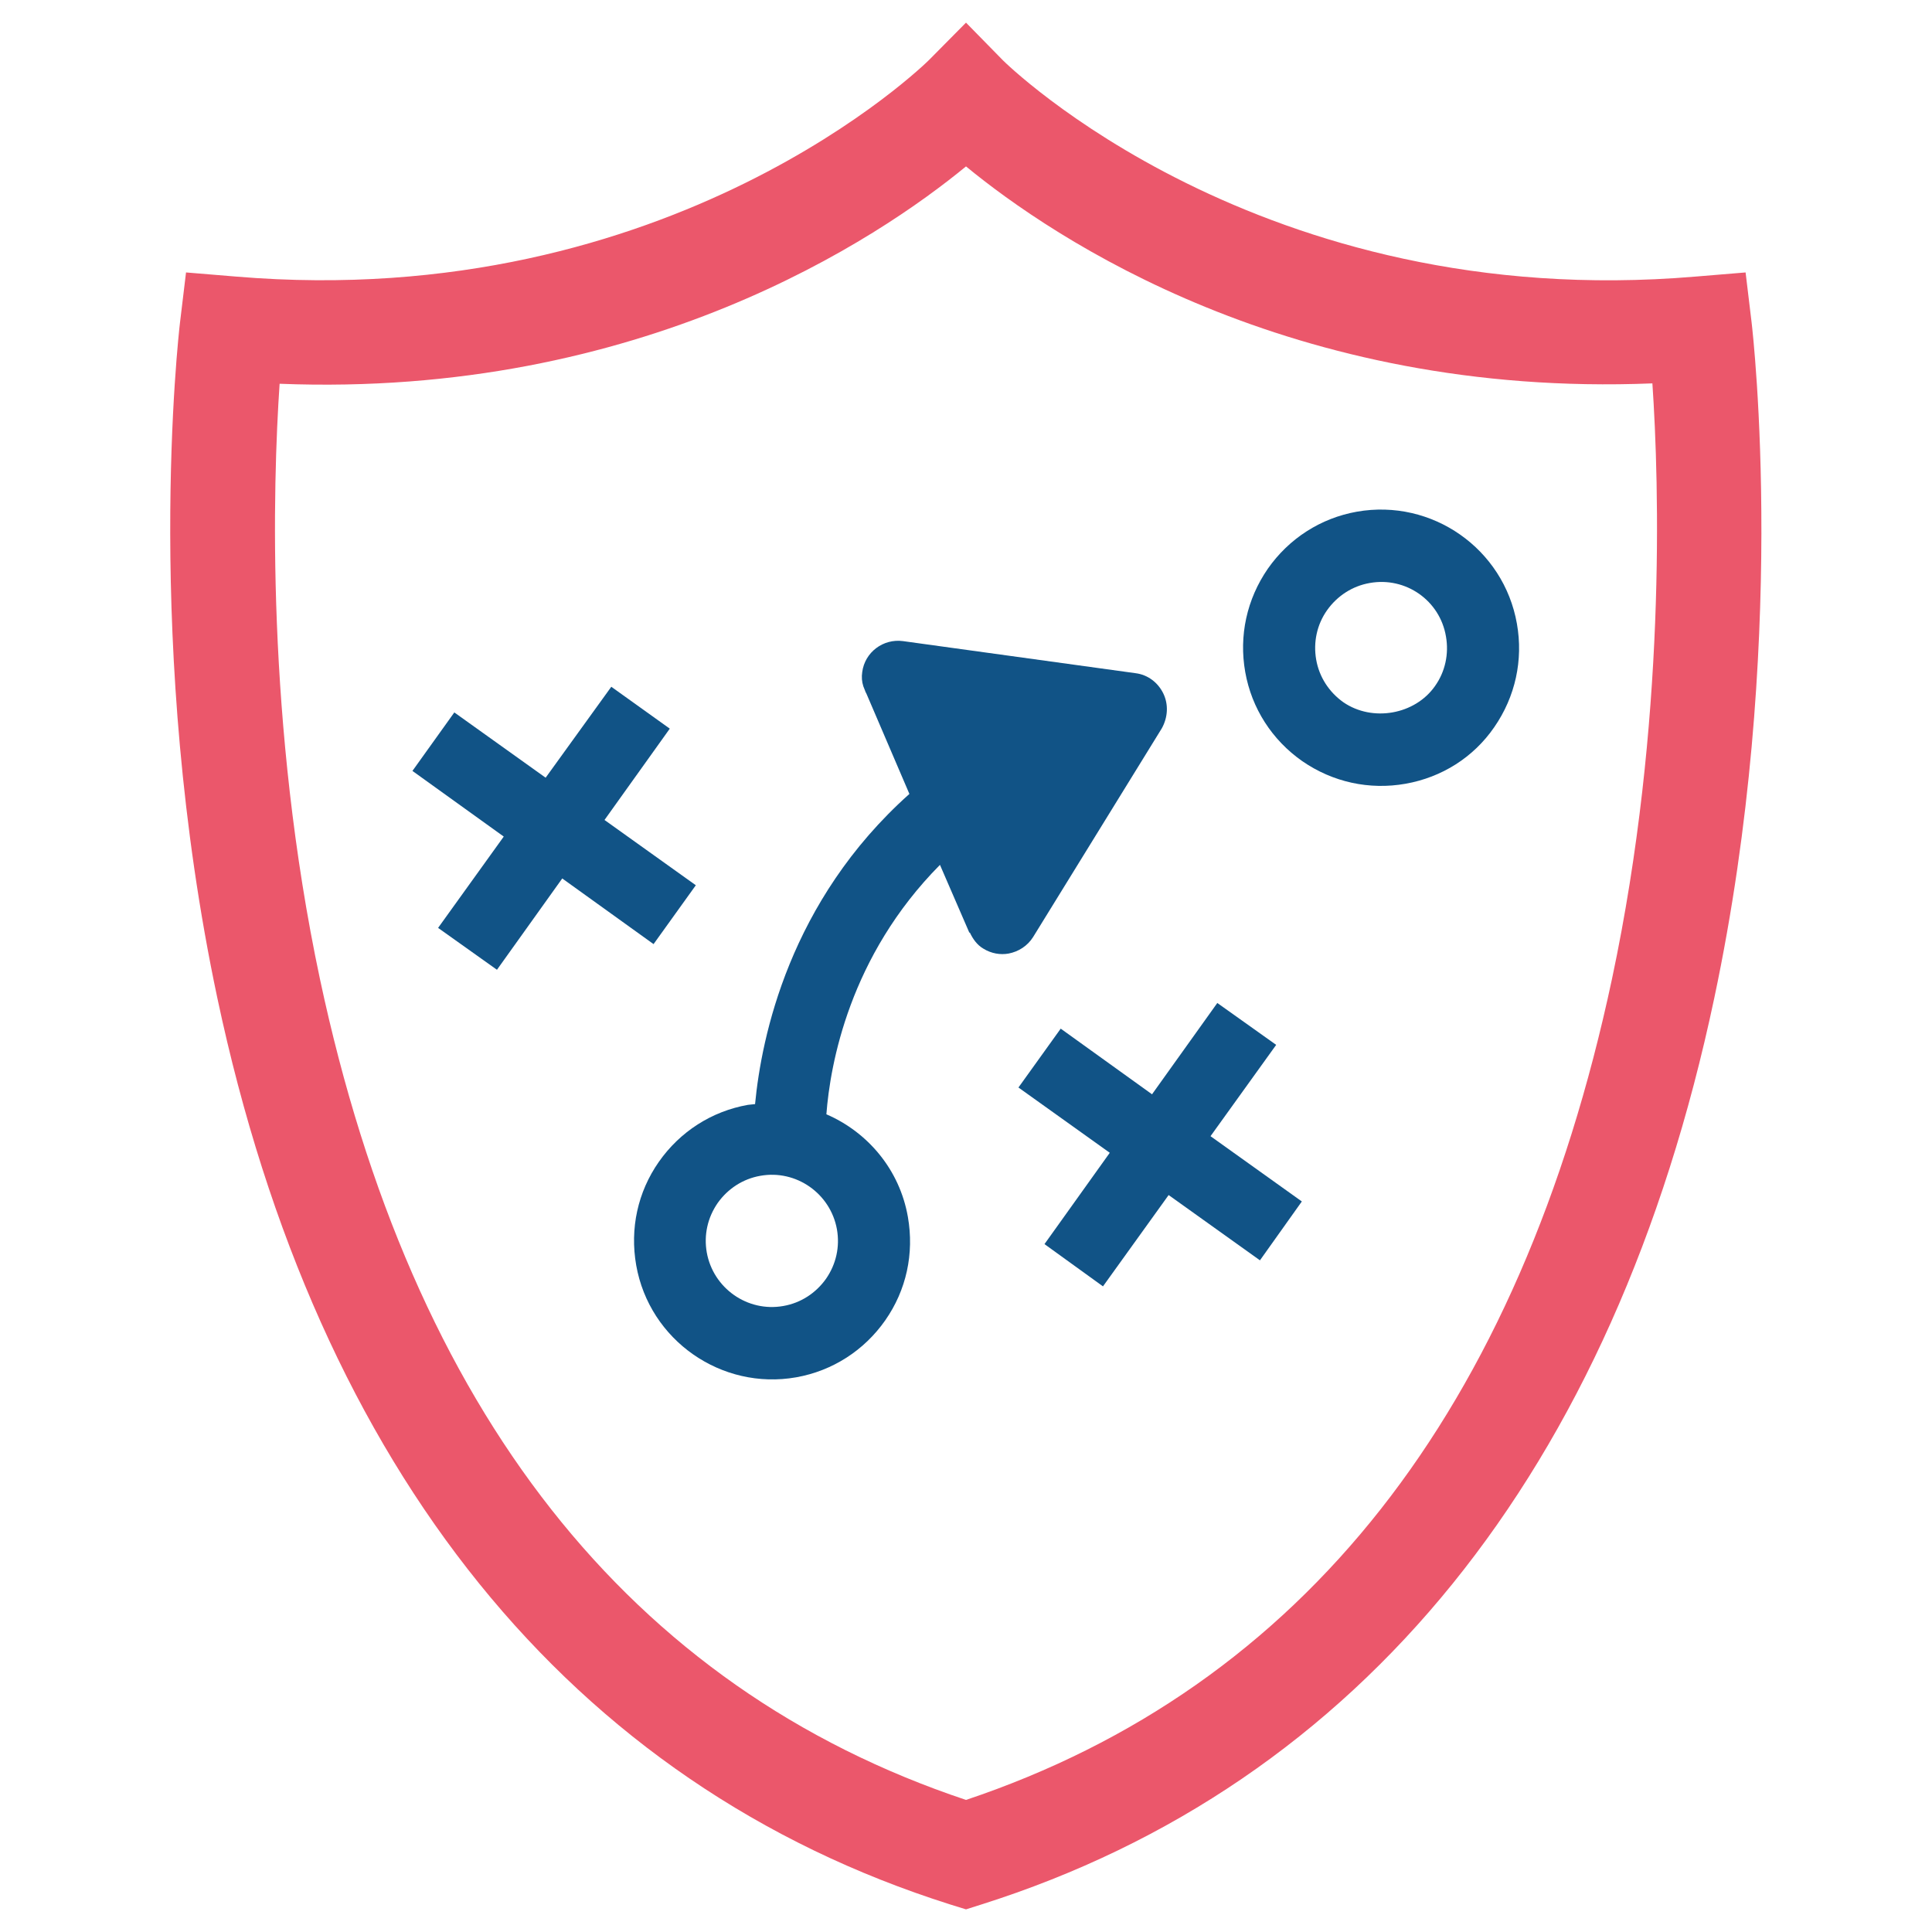
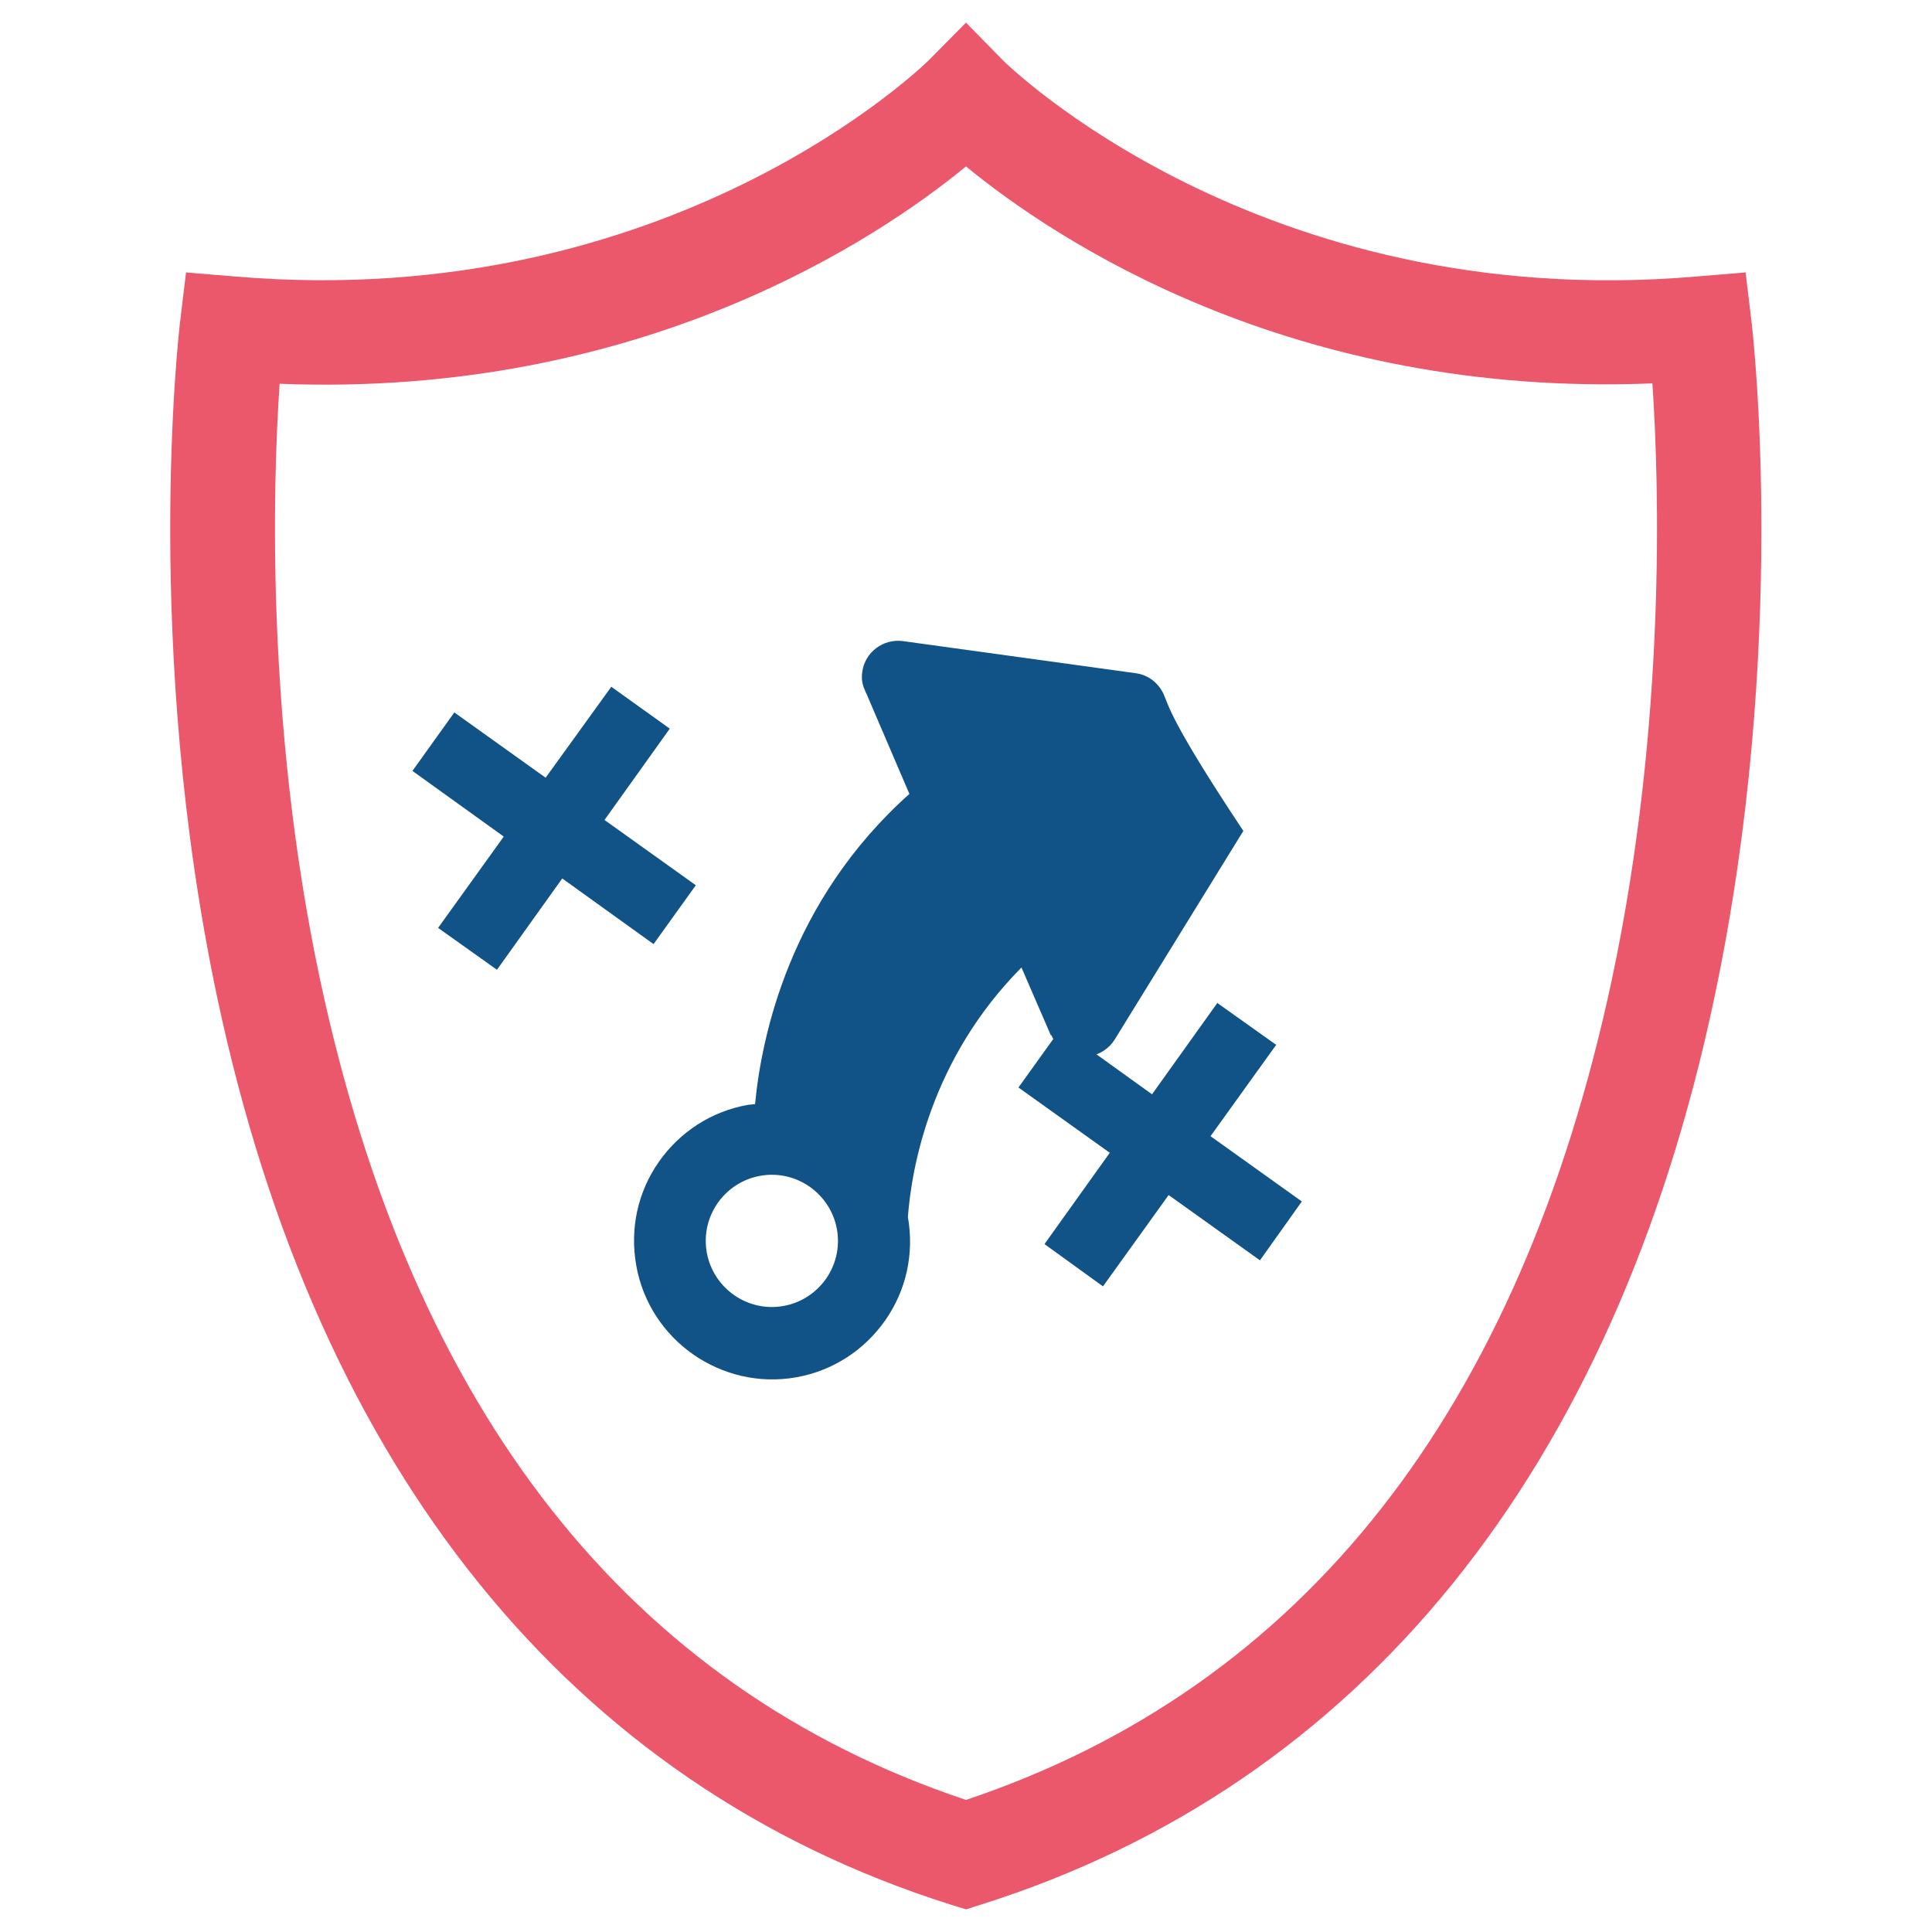
<svg xmlns="http://www.w3.org/2000/svg" version="1.1" id="Layer_1" x="0px" y="0px" viewBox="0 0 512 512" style="enable-background:new 0 0 512 512;" xml:space="preserve">
  <style type="text/css">
	.st0{fill:#EB576B;}
	.st1{fill:#115386;}
</style>
  <path class="st0" d="M256,506l-4.2-1.3C151.3,472.9,84.2,389.8,57.6,264.5c-19.7-93-10.3-175.6-9.9-179l1.6-13.3l13.3,1.1  C178.2,83,245.5,16.6,246.2,15.9L256,6l9.8,10c0.6,0.6,67.9,67.1,183.5,57.3l13.3-1.1l1.6,13.3c0.4,3.5,9.8,86-9.9,179  c-26.5,125.4-93.7,208.4-194.2,240.2L256,506z M74.1,101.7c-1.8,26.5-3.7,90,10.7,157.8C109.2,374,166.8,447.2,256,477  c89.2-29.9,146.8-103,171.2-217.6c14.4-67.8,12.5-131.3,10.7-157.8C342,105.5,279.1,63.1,256,44.1  C232.9,63.1,169.9,105.5,74.1,101.7z" />
  <g>
    <polygon class="st1" points="338.2,276.9 322.6,265.8 305.3,290 281.1,272.6 269.9,288.2 294.1,305.5 276.8,329.7 292.3,340.9    309.7,316.7 333.9,334 345,318.4 320.8,301.1  " />
    <polygon class="st1" points="177.5,193.1 162,182 144.6,206.1 120.4,188.8 109.3,204.3 133.5,221.7 116.1,245.9 131.7,257    149,232.8 173.2,250.2 184.4,234.6 160.2,217.3  " />
    <g>
-       <path class="st1" d="M372.5,207.7c-9.6,1.7-19.3-0.4-27.4-6c-8-5.6-13.4-14-15.1-23.6c-1.7-9.6,0.4-19.3,6-27.4    c5.6-8,14-13.4,23.6-15.1c19.9-3.5,38.9,9.8,42.4,29.7c1.7,9.6-0.4,19.3-6,27.4C390.5,200.7,382.1,206,372.5,207.7z M363,154.5    c-4.6,0.8-8.6,3.4-11.3,7.2c-2.7,3.8-3.7,8.5-2.9,13.1c0.8,4.6,3.4,8.6,7.2,11.3c7.7,5.3,19,3.3,24.3-4.3    c2.7-3.8,3.7-8.5,2.9-13.1C381.6,159.1,372.5,152.8,363,154.5z" />
-       <path class="st1" d="M308.3,183.8c-1.4-2.9-4.1-5-7.4-5.4l-61.6-8.5c-5.2-0.7-10.1,2.9-10.8,8.2c-0.2,1.3-0.1,2.6,0.3,3.8l0,0    l0.4,1c0.1,0.3,0.2,0.6,0.4,0.9l11.4,26.6c-31.8,28.4-39.2,64.4-40.9,82.2c-0.6,0.1-1.3,0.1-1.9,0.2c-9.6,1.7-18,7.1-23.6,15.1    c-5.6,8-7.7,17.7-6,27.4c3.5,19.9,22.6,33.2,42.4,29.7c9.6-1.7,18-7.1,23.6-15.1c5.6-8,7.7-17.7,6-27.4    c-2.2-12.6-10.7-22.5-21.6-27.2c1-13.2,6.1-41.9,30.1-66.1l7.8,18l0.1-0.1c0.8,1.7,1.9,3.3,3.6,4.3c2.1,1.3,4.5,1.7,6.7,1.3    c2.6-0.5,5-2,6.5-4.4l34.1-55.3C309.5,190.1,309.7,186.7,308.3,183.8z M218.9,338.9c-2.7,3.8-6.7,6.4-11.3,7.2    c-9.5,1.7-18.6-4.7-20.3-14.2c-0.8-4.6,0.2-9.2,2.9-13.1c2.7-3.8,6.7-6.4,11.3-7.2c9.5-1.7,18.6,4.7,20.3,14.2    C222.6,330.4,221.6,335,218.9,338.9z" />
+       <path class="st1" d="M308.3,183.8c-1.4-2.9-4.1-5-7.4-5.4l-61.6-8.5c-5.2-0.7-10.1,2.9-10.8,8.2c-0.2,1.3-0.1,2.6,0.3,3.8l0,0    l0.4,1c0.1,0.3,0.2,0.6,0.4,0.9l11.4,26.6c-31.8,28.4-39.2,64.4-40.9,82.2c-0.6,0.1-1.3,0.1-1.9,0.2c-9.6,1.7-18,7.1-23.6,15.1    c-5.6,8-7.7,17.7-6,27.4c3.5,19.9,22.6,33.2,42.4,29.7c9.6-1.7,18-7.1,23.6-15.1c5.6-8,7.7-17.7,6-27.4    c1-13.2,6.1-41.9,30.1-66.1l7.8,18l0.1-0.1c0.8,1.7,1.9,3.3,3.6,4.3c2.1,1.3,4.5,1.7,6.7,1.3    c2.6-0.5,5-2,6.5-4.4l34.1-55.3C309.5,190.1,309.7,186.7,308.3,183.8z M218.9,338.9c-2.7,3.8-6.7,6.4-11.3,7.2    c-9.5,1.7-18.6-4.7-20.3-14.2c-0.8-4.6,0.2-9.2,2.9-13.1c2.7-3.8,6.7-6.4,11.3-7.2c9.5-1.7,18.6,4.7,20.3,14.2    C222.6,330.4,221.6,335,218.9,338.9z" />
    </g>
  </g>
</svg>